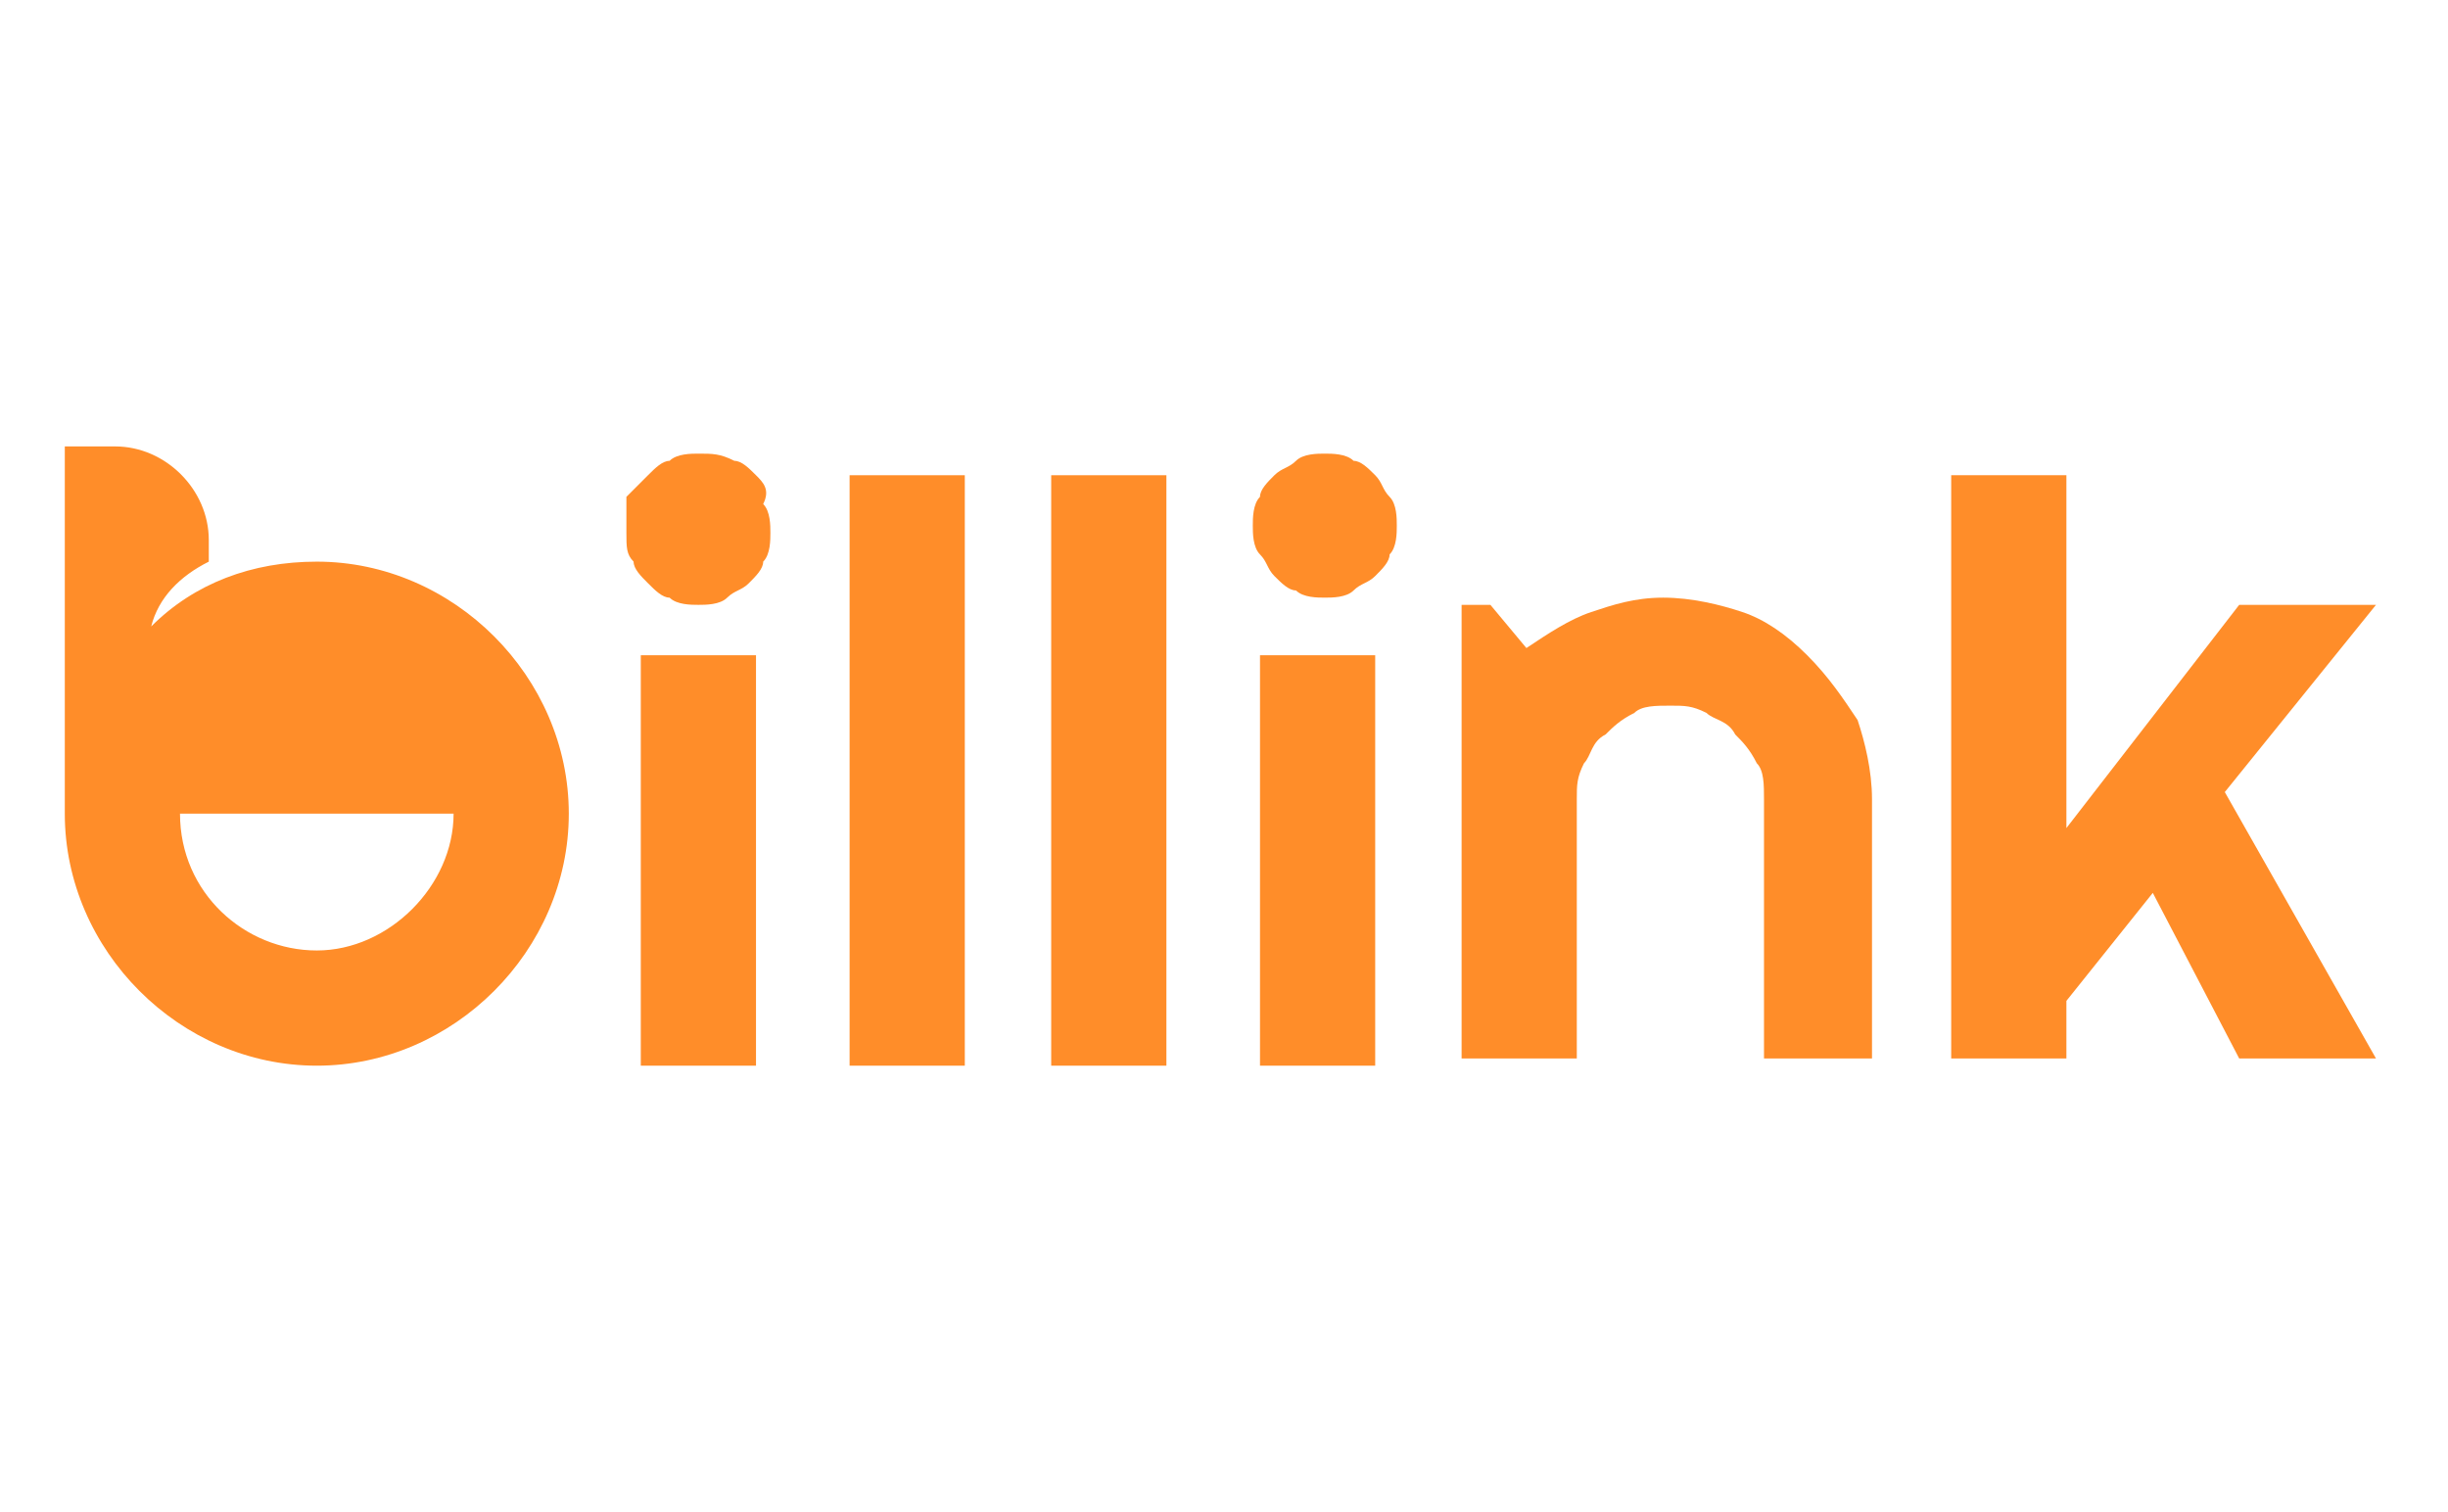
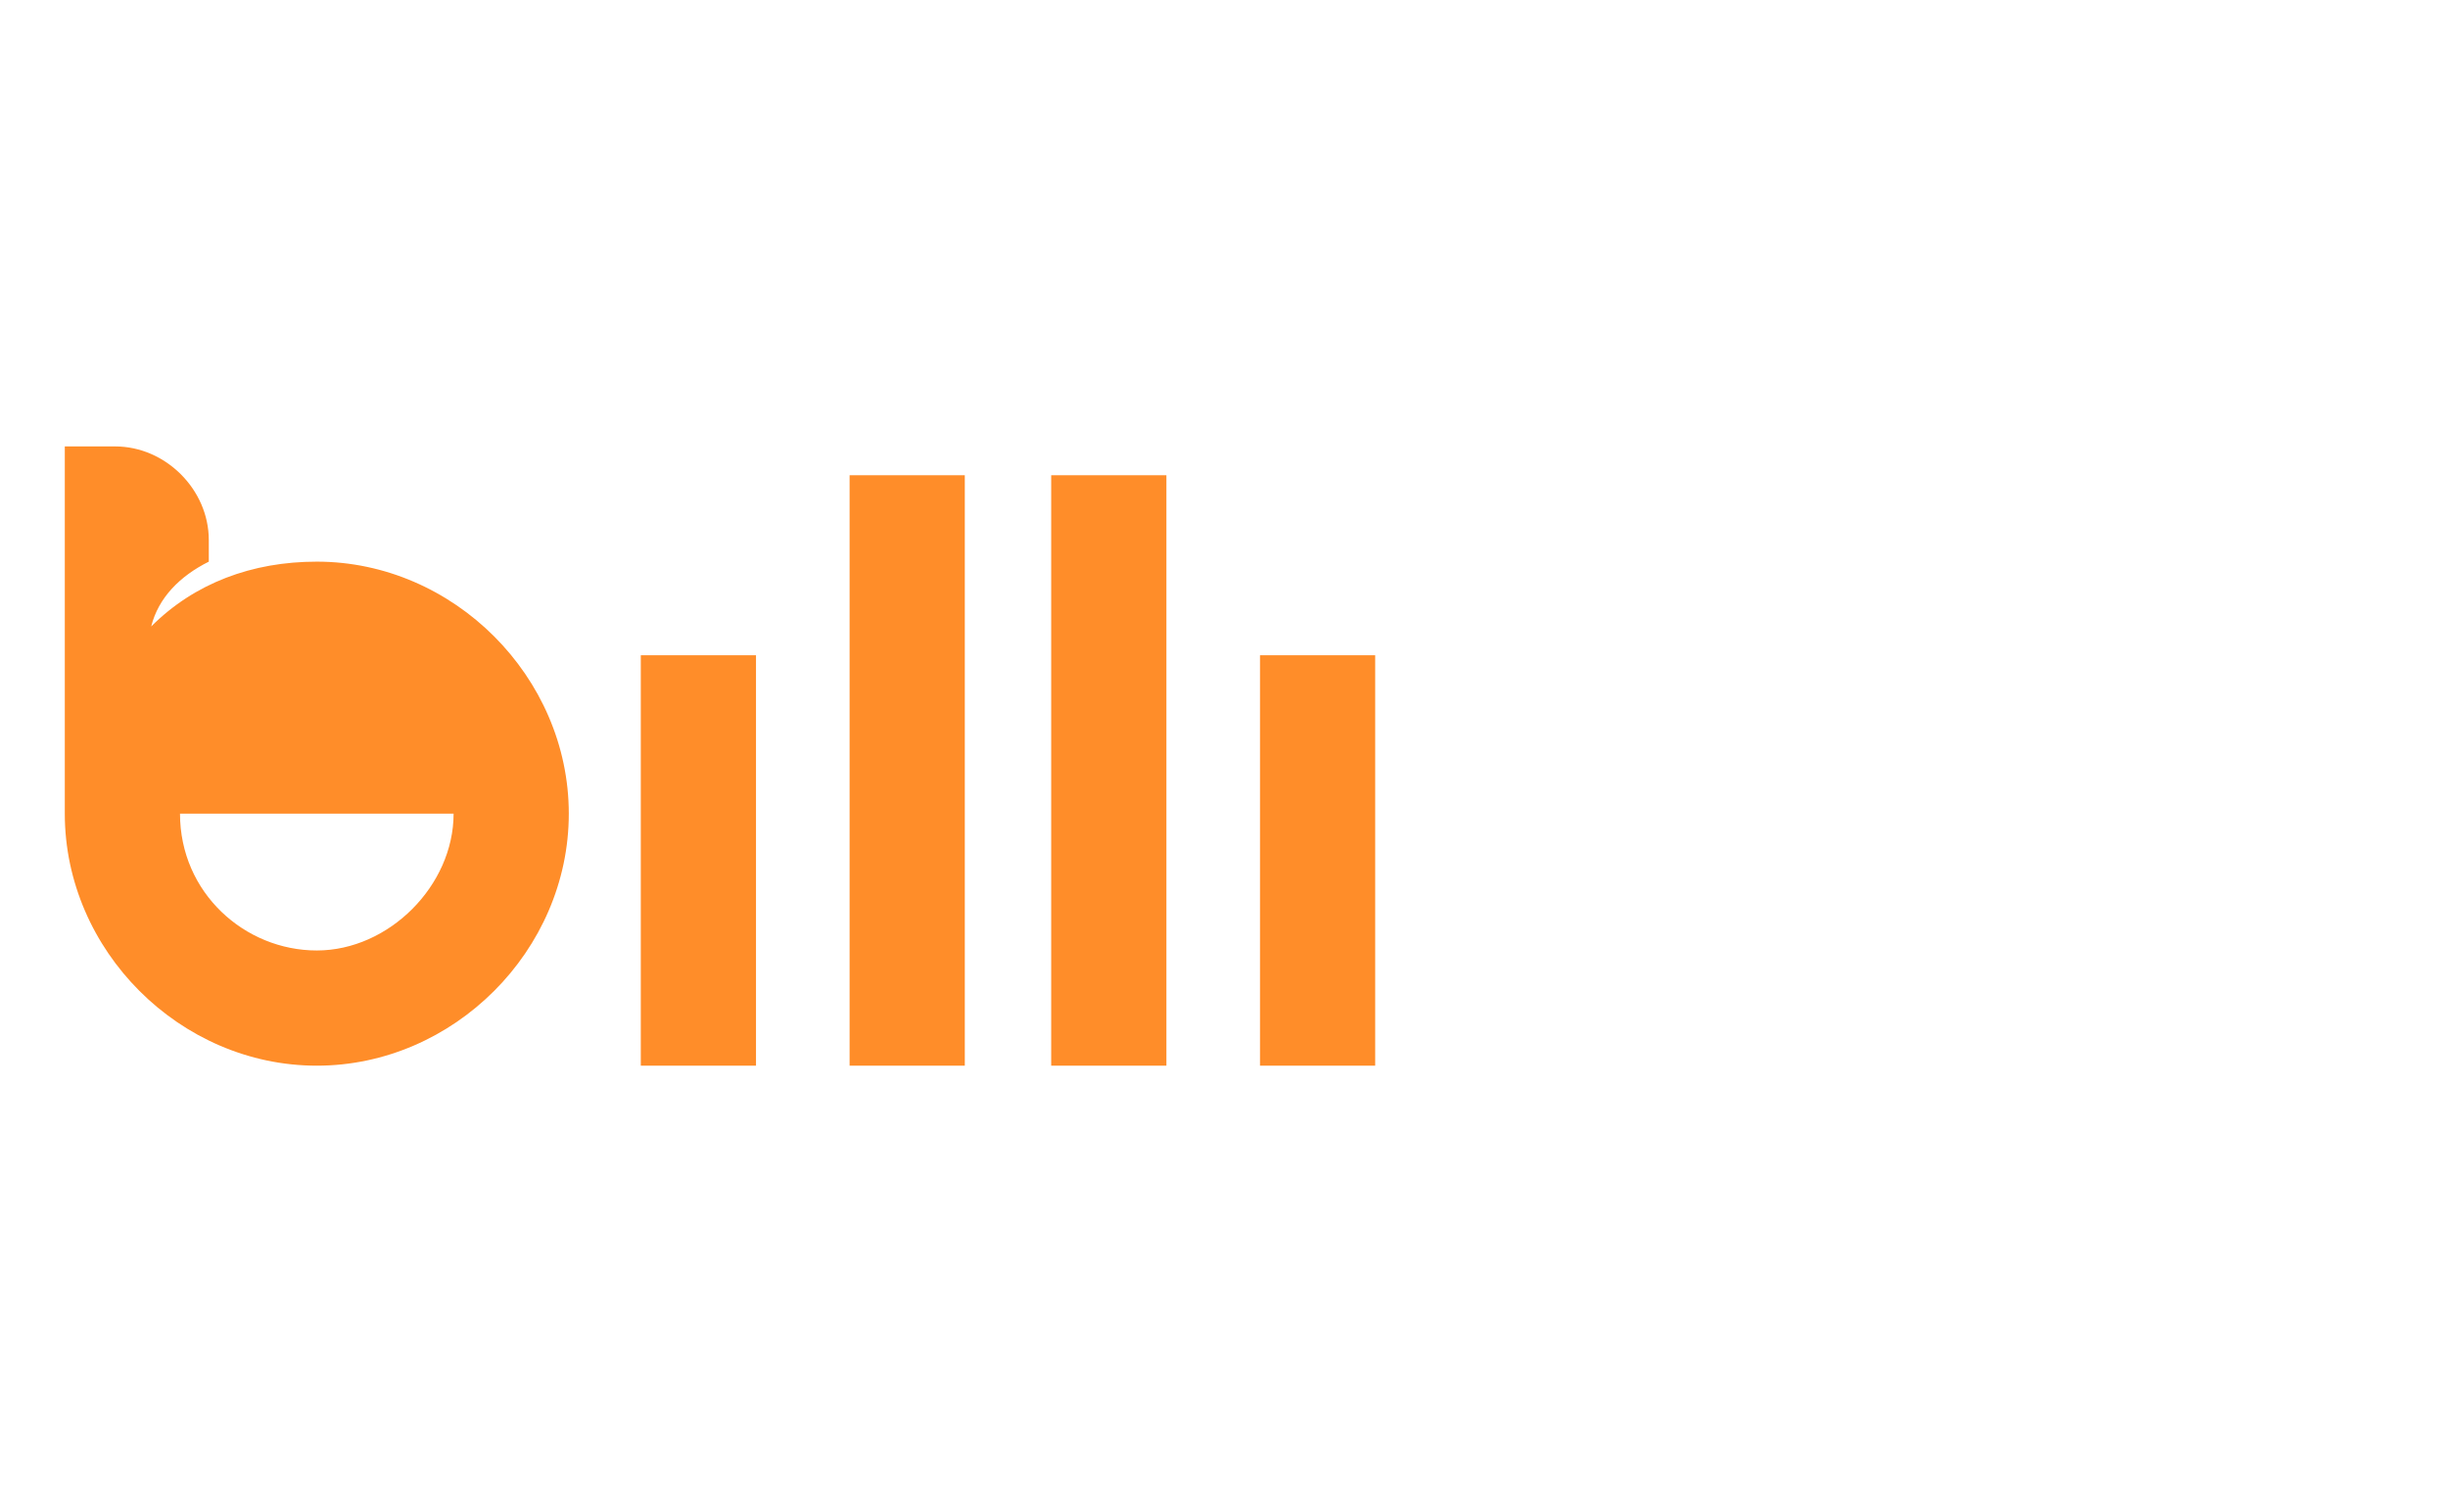
<svg xmlns="http://www.w3.org/2000/svg" version="1.1" id="Laag_2" x="0px" y="0px" width="34px" height="21px" viewBox="0 0 34 21" style="enable-background:new 0 0 34 21;" xml:space="preserve">
  <style type="text/css">
	.st0{fill:#FF8D29;}
</style>
  <g>
    <rect x="8.9" y="9.1" class="st0" width="1.6" height="5.7" />
-     <path class="st0" d="M10.5,6.6c-0.1-0.1-0.2-0.2-0.3-0.2C10,6.3,9.9,6.3,9.7,6.3c-0.1,0-0.3,0-0.4,0.1C9.2,6.4,9.1,6.5,9,6.6   C8.9,6.7,8.8,6.8,8.7,6.9C8.7,7.1,8.7,7.2,8.7,7.4s0,0.3,0.1,0.4C8.8,7.9,8.9,8,9,8.1s0.2,0.2,0.3,0.2c0.1,0.1,0.3,0.1,0.4,0.1   c0.1,0,0.3,0,0.4-0.1s0.2-0.1,0.3-0.2c0.1-0.1,0.2-0.2,0.2-0.3c0.1-0.1,0.1-0.3,0.1-0.4c0-0.1,0-0.3-0.1-0.4   C10.7,6.8,10.6,6.7,10.5,6.6z" />
    <rect x="11.8" y="6.6" class="st0" width="1.6" height="8.2" />
    <rect x="14.6" y="6.6" class="st0" width="1.6" height="8.2" />
-     <path class="st0" d="M19.1,6.6c-0.1-0.1-0.2-0.2-0.3-0.2c-0.1-0.1-0.3-0.1-0.4-0.1s-0.3,0-0.4,0.1c-0.1,0.1-0.2,0.1-0.3,0.2   c-0.1,0.1-0.2,0.2-0.2,0.3c-0.1,0.1-0.1,0.3-0.1,0.4s0,0.3,0.1,0.4c0.1,0.1,0.1,0.2,0.2,0.3c0.1,0.1,0.2,0.2,0.3,0.2   c0.1,0.1,0.3,0.1,0.4,0.1s0.3,0,0.4-0.1c0.1-0.1,0.2-0.1,0.3-0.2c0.1-0.1,0.2-0.2,0.2-0.3c0.1-0.1,0.1-0.3,0.1-0.4   c0-0.1,0-0.3-0.1-0.4C19.2,6.8,19.2,6.7,19.1,6.6z" />
    <rect x="17.5" y="9.1" class="st0" width="1.6" height="5.7" />
-     <path class="st0" d="M25.1,9.1c-0.3-0.3-0.6-0.5-0.9-0.6c-0.3-0.1-0.7-0.2-1.1-0.2c-0.4,0-0.7,0.1-1,0.2c-0.3,0.1-0.6,0.3-0.9,0.5   l-0.5-0.6h-0.4v6.3h1.6v-3.6c0-0.2,0-0.3,0.1-0.5c0.1-0.1,0.1-0.3,0.3-0.4c0.1-0.1,0.2-0.2,0.4-0.3c0.1-0.1,0.3-0.1,0.5-0.1   c0.2,0,0.3,0,0.5,0.1c0.1,0.1,0.3,0.1,0.4,0.3c0.1,0.1,0.2,0.2,0.3,0.4c0.1,0.1,0.1,0.3,0.1,0.5v3.6H26v-3.6c0-0.4-0.1-0.8-0.2-1.1   C25.6,9.7,25.4,9.4,25.1,9.1L25.1,9.1z" />
-     <polygon class="st0" points="33,8.4 31.1,8.4 28.7,11.5 28.7,6.6 27.1,6.6 27.1,14.7 28.7,14.7 28.7,13.9 29.9,12.4 31.1,14.7    33,14.7 30.9,11  " />
  </g>
  <path class="st0" d="M4.4,7.8c-0.9,0-1.7,0.3-2.3,0.9C2.2,8.3,2.5,8,2.9,7.8V7.5c0-0.7-0.6-1.3-1.3-1.3H0.9v5.1l0,0  c0,1.9,1.6,3.5,3.5,3.5s3.5-1.6,3.5-3.5S6.3,7.8,4.4,7.8L4.4,7.8z M4.4,13.2c-1,0-1.9-0.8-1.9-1.9c0,0,0,0,0,0h3.8c0,0,0,0,0,0  C6.3,12.3,5.4,13.2,4.4,13.2z" />
</svg>